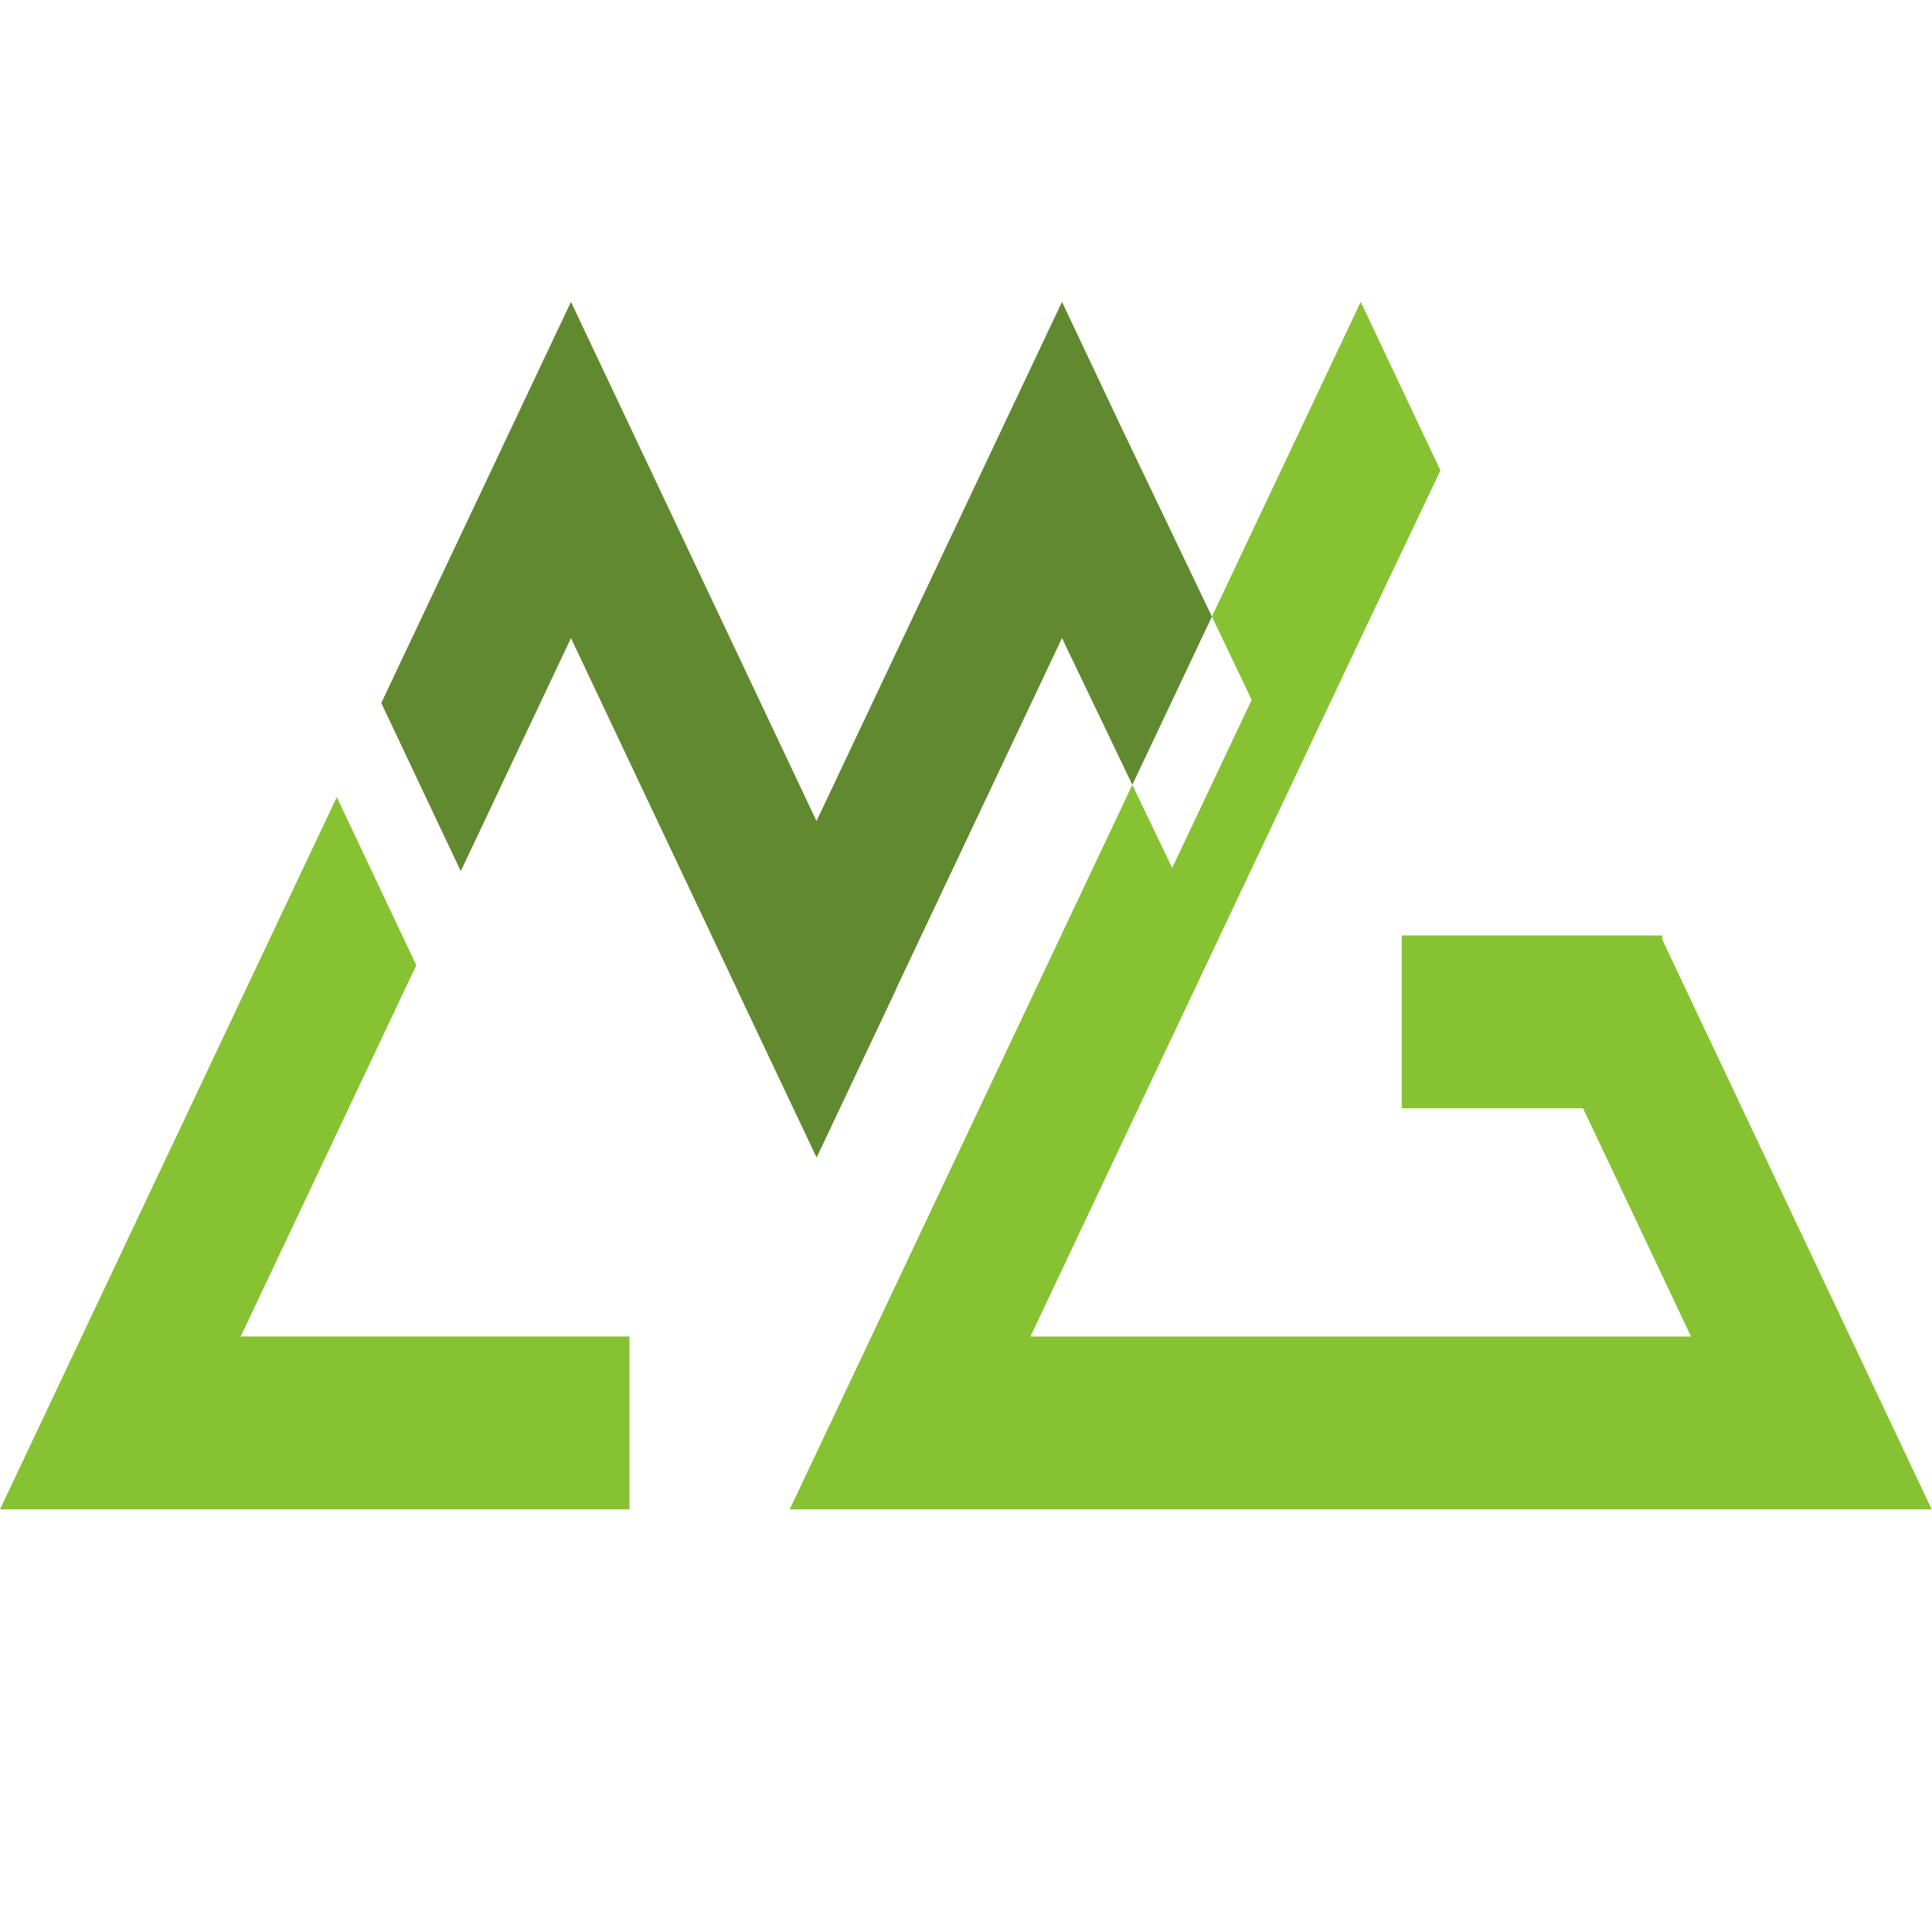
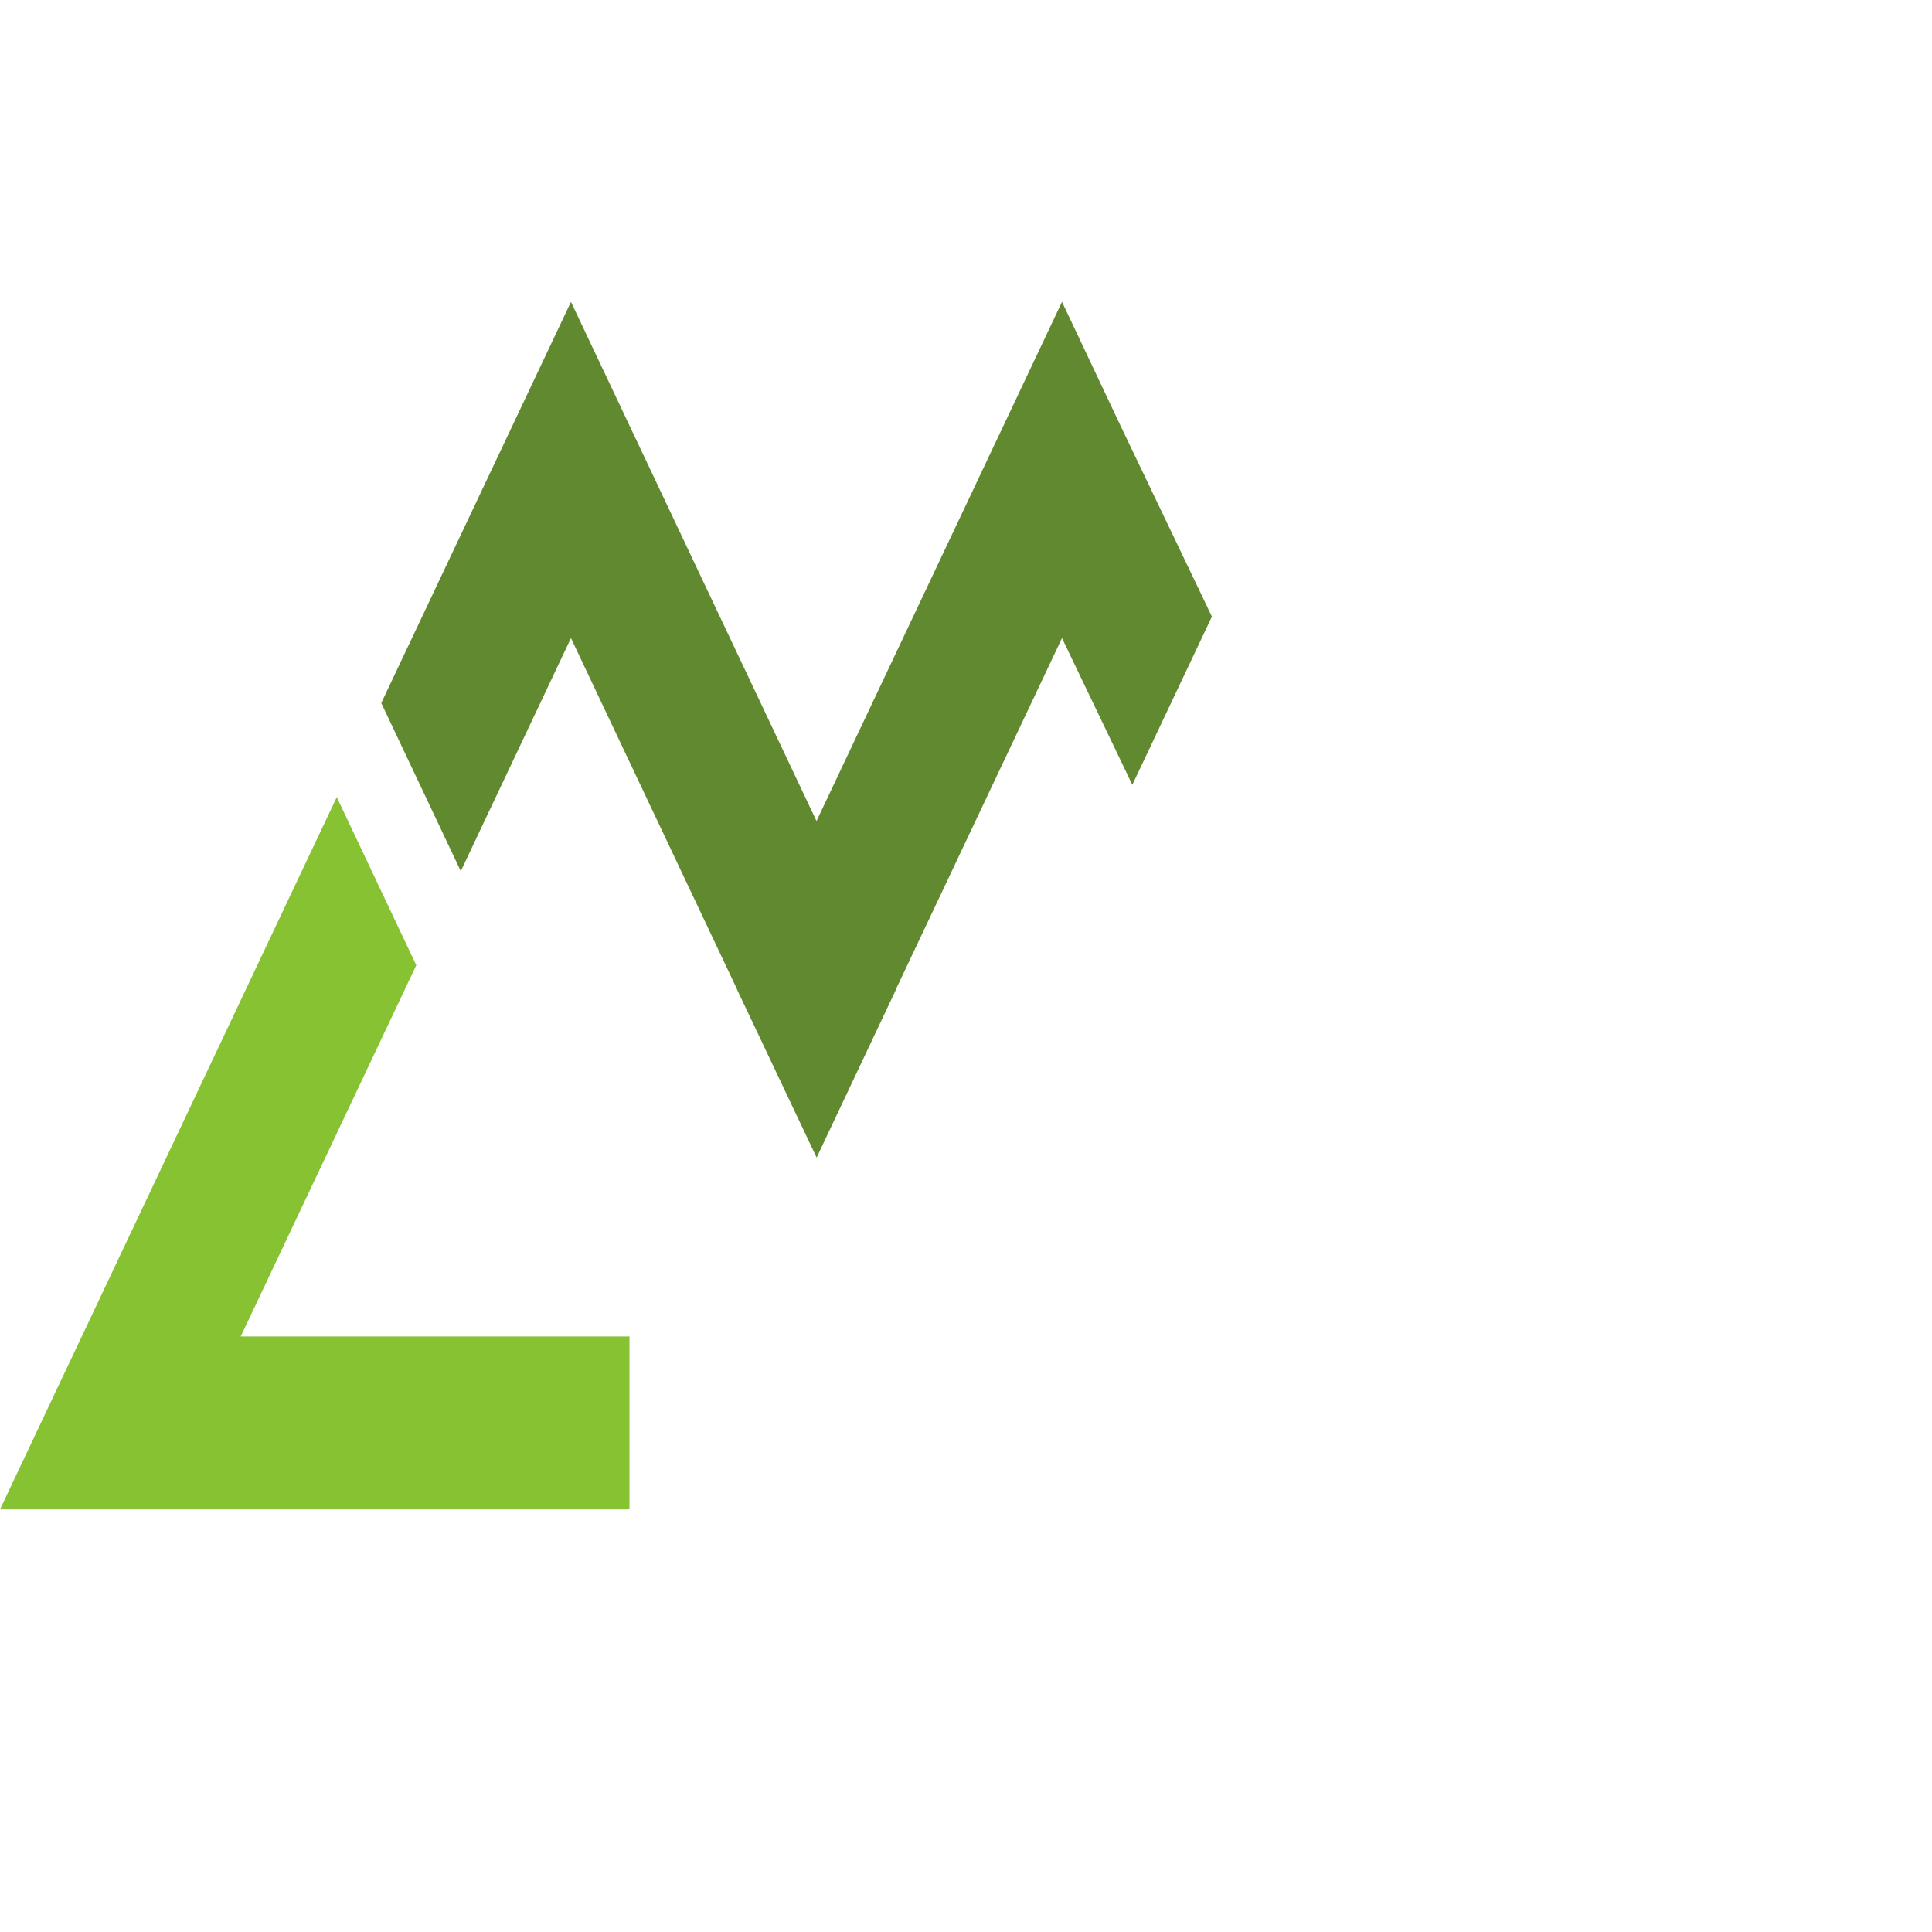
<svg xmlns="http://www.w3.org/2000/svg" width="32" height="32" viewBox="0 0 32 32" fill="none">
  <path fill-rule="evenodd" clip-rule="evenodd" d="M6.895 15.987L3.987 22.136H10.426V25H0L5.578 13.203L6.895 15.987Z" fill="#86C232" />
-   <path fill-rule="evenodd" clip-rule="evenodd" d="M23.508 7.052L23.858 7.792L22.538 10.569L17.067 22.137H28.008L26.221 18.357H23.217V15.494H24.866H27.5H27.532V15.561L31.995 25H13.08L18.755 12.999L19.415 14.376L20.732 11.591L20.073 10.213L22.538 5L23.508 7.052Z" fill="#86C232" />
  <path fill-rule="evenodd" clip-rule="evenodd" d="M10.428 7.052L13.524 13.599L17.59 5L18.56 7.052L20.073 10.213L18.755 12.999L17.59 10.569L14.84 16.384L14.842 16.387L13.526 19.173L13.524 19.168L13.524 19.169L12.206 16.386L12.207 16.384L9.457 10.569L7.632 14.429L6.315 11.644L9.457 5L10.428 7.052Z" fill="#61892F" />
</svg>